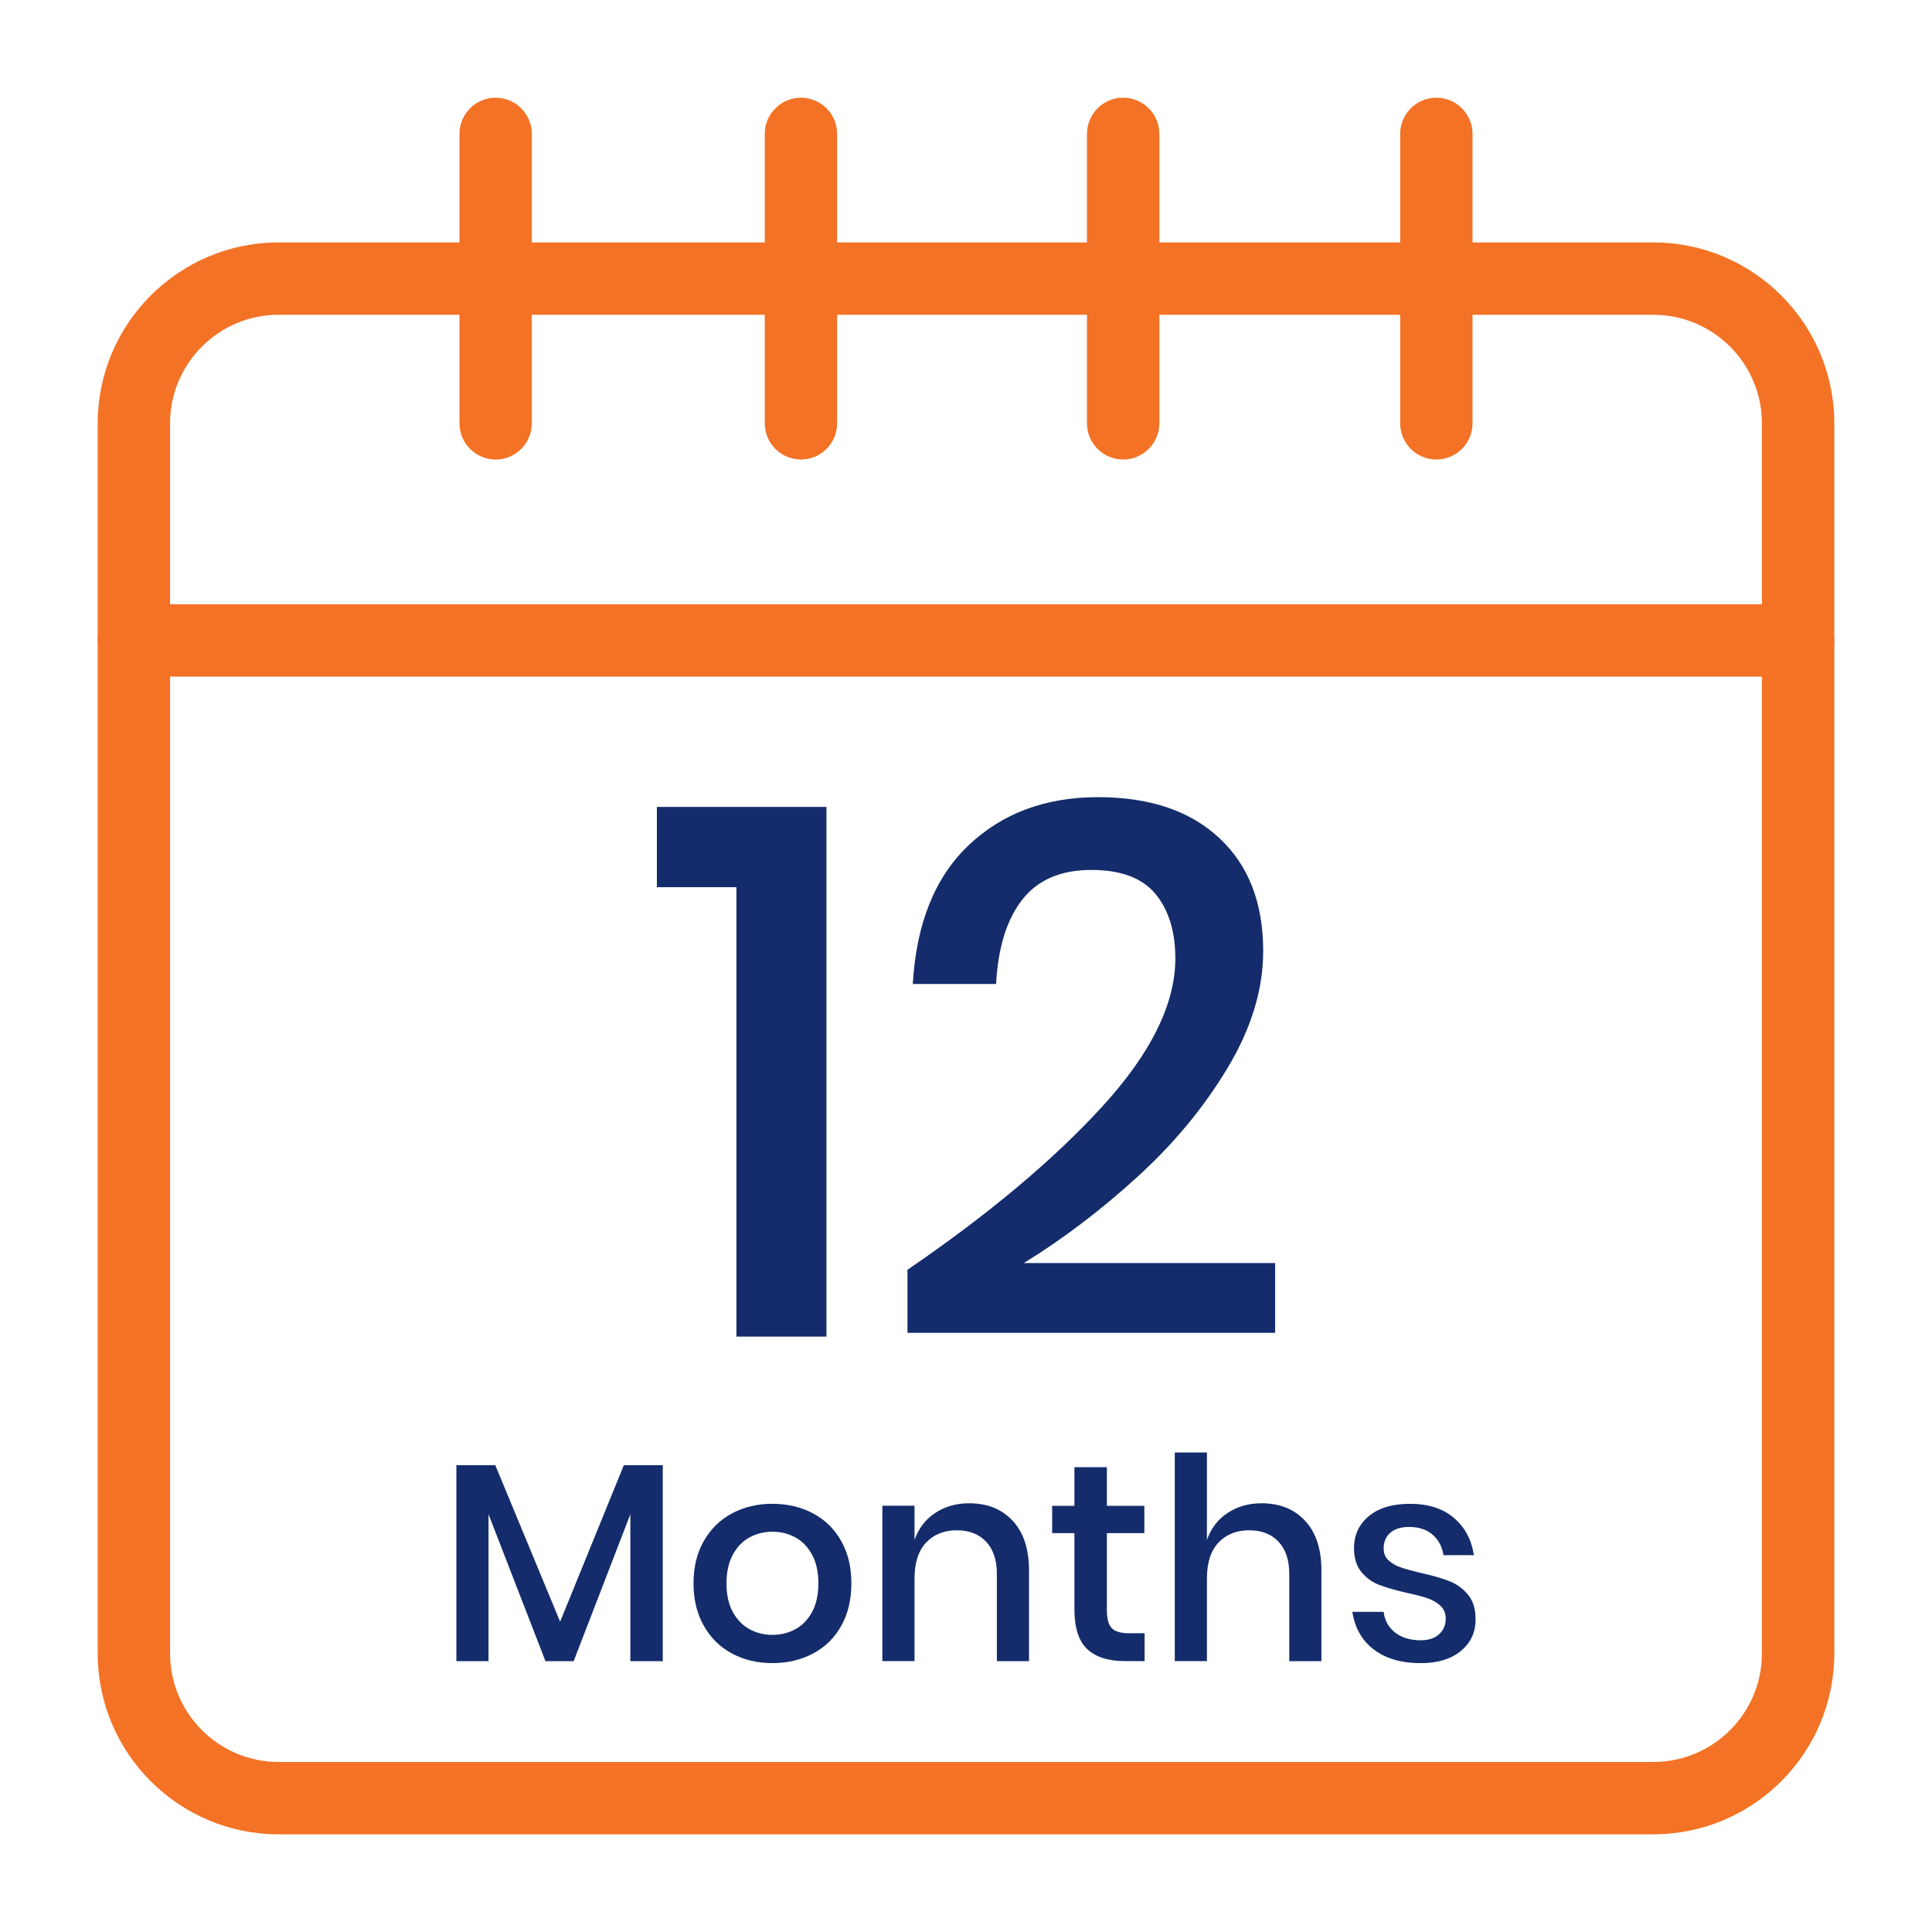
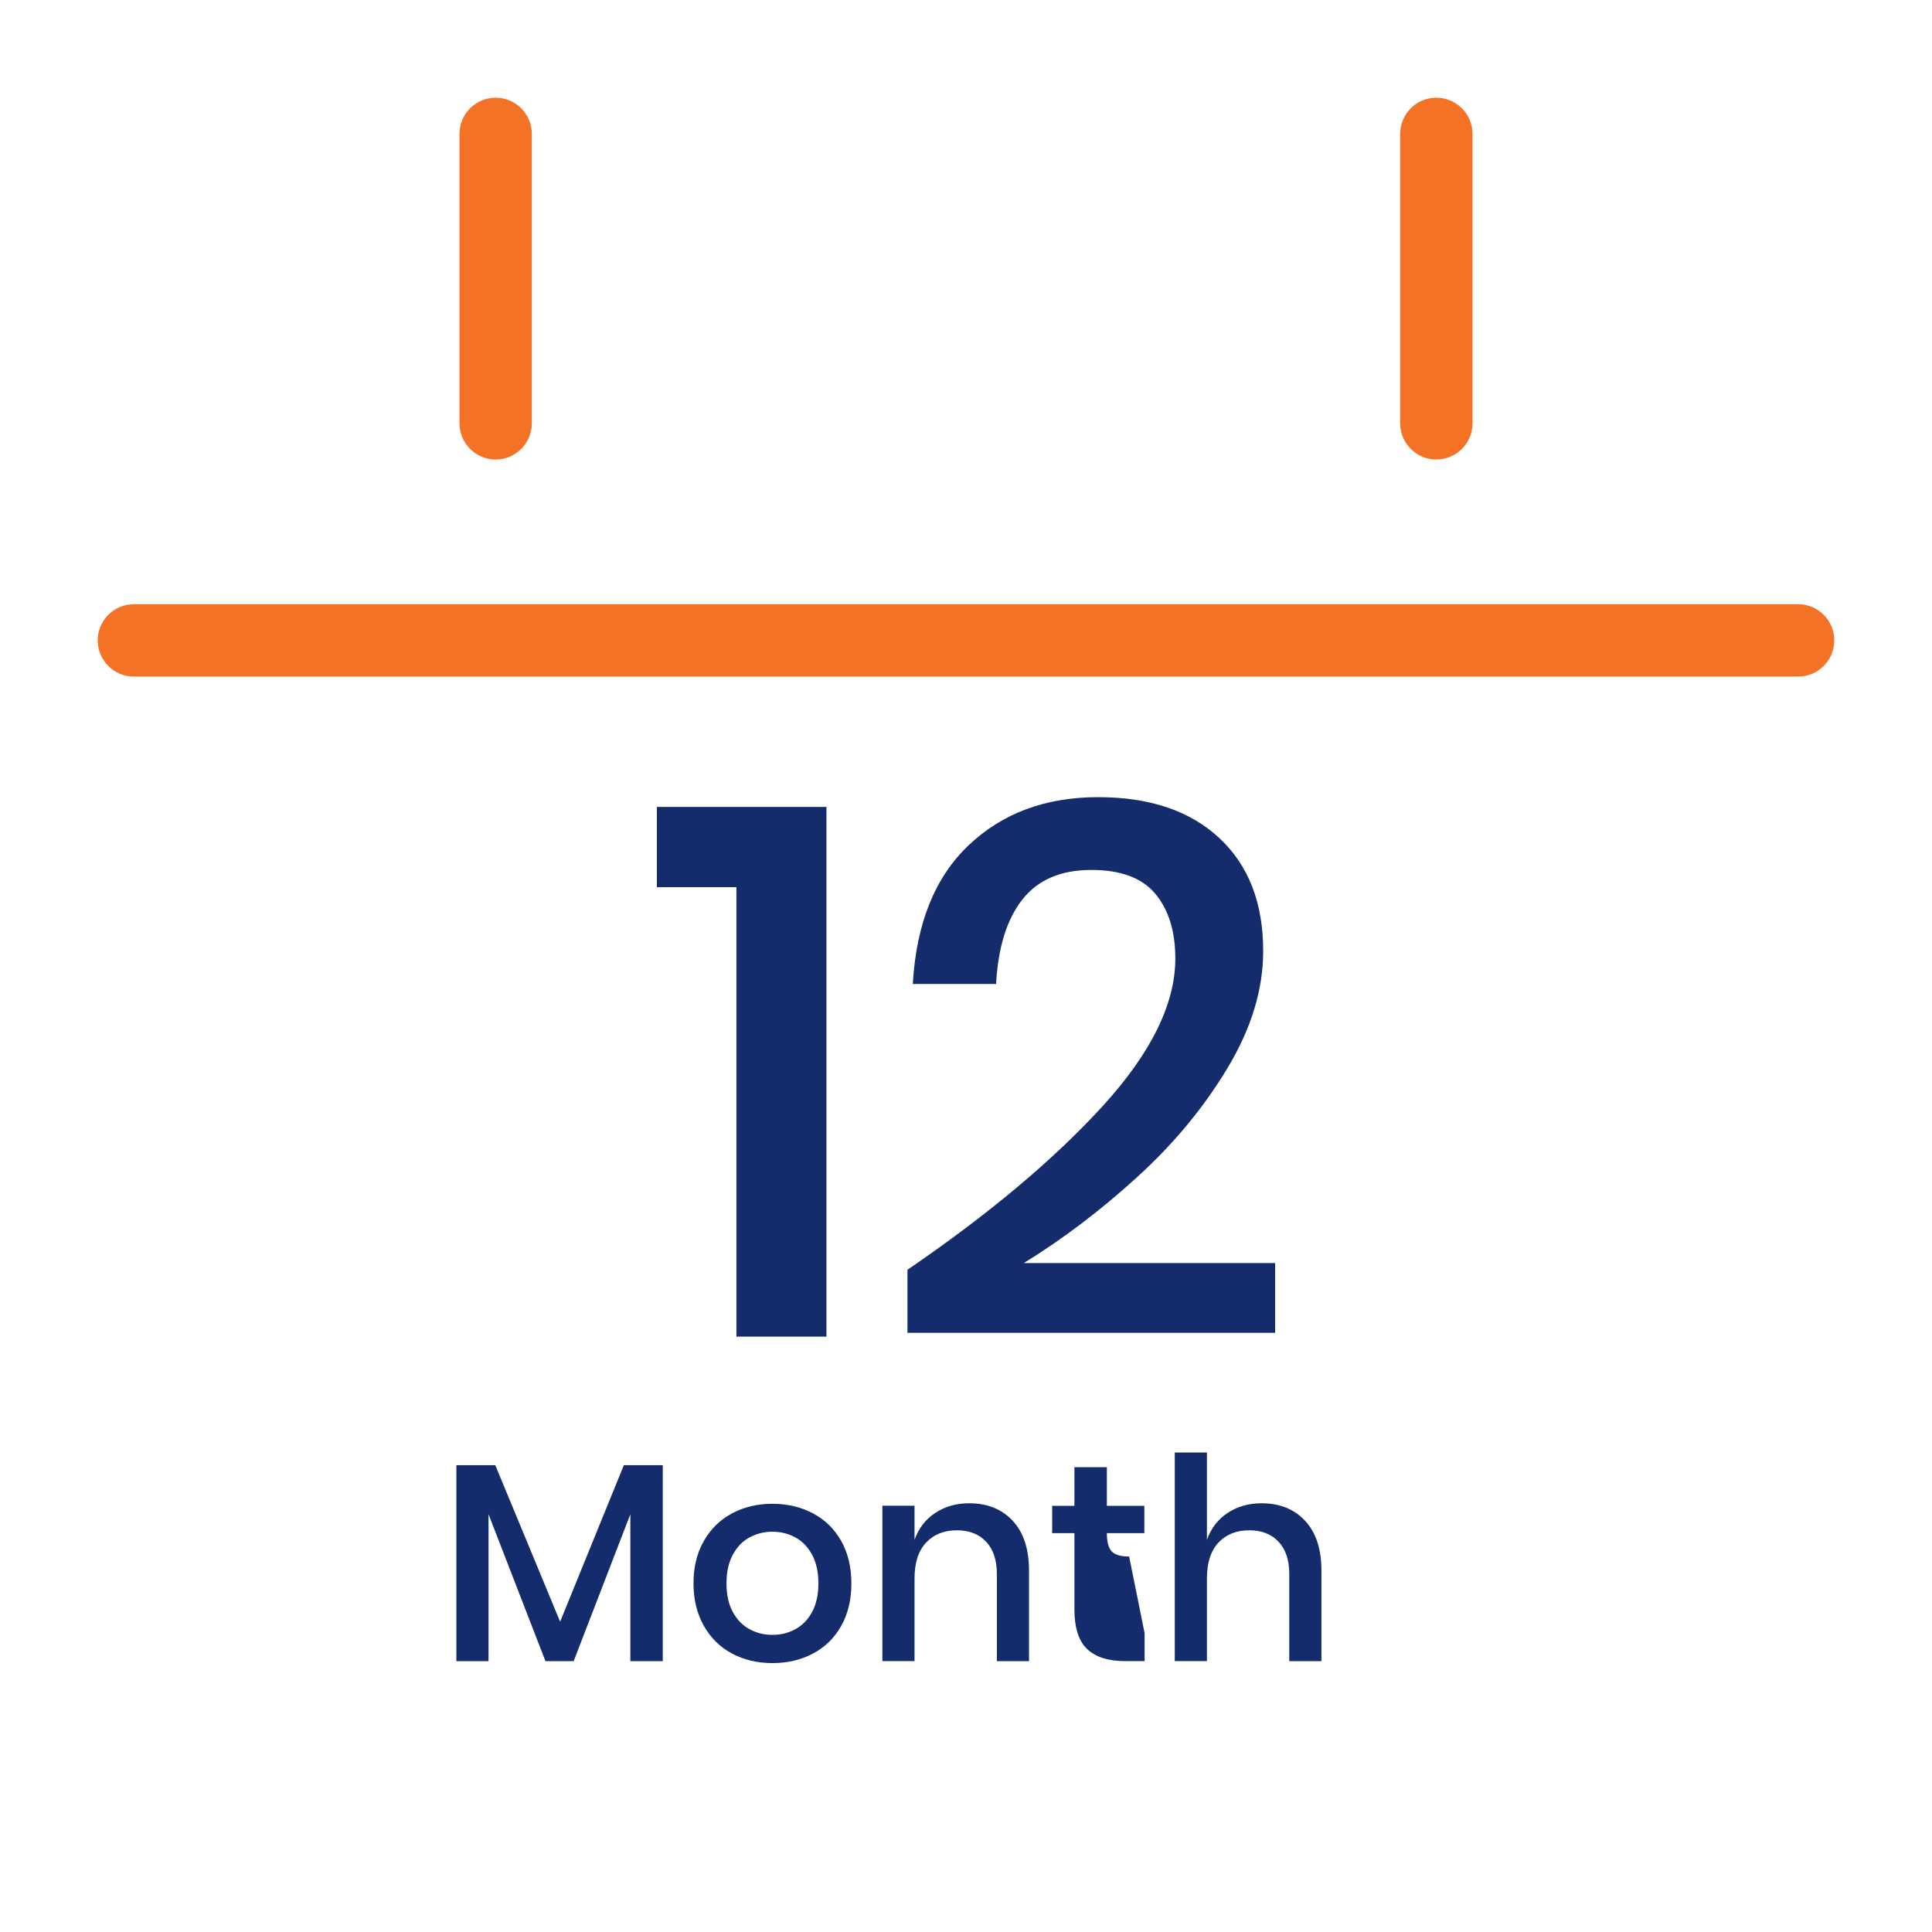
<svg xmlns="http://www.w3.org/2000/svg" version="1.1" id="_x31_" x="0px" y="0px" width="100px" height="100px" viewBox="0 0 100 100" enable-background="new 0 0 100 100" xml:space="preserve">
  <g>
    <g>
      <g>
-         <path fill="#F37225" d="M85.58,94.943H14.42c-5.165,0-9.363-4.201-9.363-9.363V21.912c0-5.161,4.198-9.363,9.363-9.363h71.16     c5.164,0,9.363,4.202,9.363,9.363V85.58C94.943,90.742,90.744,94.943,85.58,94.943z M14.42,16.293     c-3.097,0-5.618,2.521-5.618,5.618V85.58c0,3.098,2.521,5.619,5.618,5.619h71.16c3.098,0,5.617-2.521,5.617-5.619V21.912     c0-3.097-2.52-5.618-5.617-5.618L14.42,16.293L14.42,16.293z" />
-       </g>
+         </g>
    </g>
    <g>
      <g>
        <path fill="#F37225" d="M93.068,35.02H6.93c-1.035,0-1.873-0.84-1.873-1.873c0-1.035,0.838-1.873,1.873-1.873h86.138     c1.035,0,1.875,0.838,1.875,1.873C94.943,34.18,94.104,35.02,93.068,35.02z" />
      </g>
    </g>
    <g>
      <g>
        <path fill="#F37225" d="M25.656,23.784c-1.034,0-1.873-0.84-1.873-1.873V6.93c0-1.033,0.839-1.873,1.873-1.873     c1.033,0,1.871,0.84,1.871,1.873v14.981C27.527,22.944,26.689,23.784,25.656,23.784z" />
      </g>
    </g>
    <g>
      <g>
-         <path fill="#F37225" d="M41.457,23.784c-1.034,0-1.873-0.84-1.873-1.873V6.93c0-1.033,0.839-1.873,1.873-1.873     s1.872,0.84,1.872,1.873v14.981C43.329,22.944,42.49,23.784,41.457,23.784z" />
-       </g>
+         </g>
    </g>
    <g>
      <g>
-         <path fill="#F37225" d="M58.134,23.784c-1.034,0-1.872-0.84-1.872-1.873V6.93c0-1.033,0.838-1.873,1.872-1.873     c1.033,0,1.873,0.84,1.873,1.873v14.981C60.007,22.944,59.167,23.784,58.134,23.784z" />
-       </g>
+         </g>
    </g>
    <g>
      <g>
        <path fill="#F37225" d="M74.344,23.784c-1.033,0-1.871-0.84-1.871-1.873V6.93c0-1.033,0.838-1.873,1.871-1.873     c1.034,0,1.873,0.84,1.873,1.873v14.981C76.217,22.944,75.378,23.784,74.344,23.784z" />
      </g>
    </g>
  </g>
  <g>
    <path fill="#142C6B" d="M34,45.921v-4.155h8.777v27.417h-4.66V45.921H34L34,45.921z" />
    <path fill="#142C6B" d="M57.049,57.279c2.523-2.758,3.786-5.313,3.786-7.669c0-1.397-0.344-2.51-1.028-3.34   c-0.688-0.828-1.793-1.242-3.318-1.242c-1.58,0-2.771,0.511-3.573,1.533c-0.804,1.023-1.257,2.479-1.358,4.369h-4.312   c0.181-3.131,1.146-5.527,2.895-7.184c1.747-1.657,3.98-2.485,6.699-2.485c2.666,0,4.759,0.706,6.271,2.116   c1.517,1.412,2.271,3.36,2.271,5.845c0,1.994-0.615,4.012-1.845,6.058c-1.229,2.047-2.79,3.93-4.681,5.649   c-1.891,1.723-3.844,3.205-5.863,4.447H66v3.611H46.971v-3.264C51.166,62.854,54.523,60.039,57.049,57.279z" />
  </g>
  <g>
    <path fill="#142C6B" d="M34.305,75.838V85.98h-1.678v-7.604l-2.934,7.604h-1.46l-2.947-7.604v7.604h-1.664V75.838h2.014l3.356,8.1   l3.298-8.1H34.305z" />
    <path fill="#142C6B" d="M42.083,78.333c0.623,0.331,1.109,0.808,1.459,1.431c0.351,0.622,0.525,1.353,0.525,2.188   c0,0.846-0.175,1.581-0.525,2.203s-0.837,1.101-1.459,1.431c-0.622,0.331-1.323,0.496-2.102,0.496   c-0.778,0-1.476-0.165-2.094-0.496c-0.618-0.33-1.104-0.811-1.459-1.438c-0.355-0.629-0.532-1.359-0.532-2.196   s0.177-1.566,0.532-2.188c0.355-0.623,0.842-1.1,1.459-1.431c0.618-0.33,1.316-0.497,2.094-0.497   C40.76,77.836,41.46,78.003,42.083,78.333z M38.799,79.574c-0.36,0.193-0.649,0.492-0.868,0.896   c-0.219,0.403-0.328,0.897-0.328,1.481c0,0.593,0.109,1.09,0.328,1.488c0.219,0.398,0.508,0.695,0.868,0.89   c0.36,0.194,0.754,0.292,1.182,0.292c0.429,0,0.823-0.098,1.183-0.292c0.36-0.193,0.649-0.49,0.868-0.89   c0.218-0.398,0.328-0.896,0.328-1.488c0-0.584-0.109-1.078-0.328-1.481c-0.219-0.403-0.508-0.702-0.868-0.896   c-0.36-0.195-0.754-0.293-1.183-0.293C39.553,79.281,39.159,79.379,38.799,79.574z" />
    <path fill="#142C6B" d="M52.415,78.713c0.563,0.604,0.847,1.464,0.847,2.583v4.685h-1.664v-4.51c0-0.72-0.185-1.277-0.555-1.671   c-0.37-0.395-0.875-0.592-1.518-0.592c-0.661,0-1.192,0.213-1.59,0.636c-0.399,0.424-0.599,1.042-0.599,1.86v4.274h-1.664v-8.041   h1.664v1.767c0.214-0.603,0.573-1.069,1.079-1.399c0.506-0.332,1.089-0.496,1.752-0.496C51.102,77.809,51.852,78.109,52.415,78.713   z" />
-     <path fill="#142C6B" d="M59.245,84.534v1.444h-1.022c-0.854,0-1.505-0.205-1.947-0.619s-0.664-1.103-0.664-2.064v-3.939h-1.152   v-1.416h1.152v-2h1.679v2h1.94v1.416h-1.94v3.97c0,0.457,0.086,0.772,0.255,0.948c0.17,0.176,0.471,0.262,0.898,0.262   L59.245,84.534L59.245,84.534z" />
+     <path fill="#142C6B" d="M59.245,84.534v1.444h-1.022c-0.854,0-1.505-0.205-1.947-0.619s-0.664-1.103-0.664-2.064v-3.939h-1.152   v-1.416h1.152v-2h1.679v2h1.94v1.416h-1.94c0,0.457,0.086,0.772,0.255,0.948c0.17,0.176,0.471,0.262,0.898,0.262   L59.245,84.534L59.245,84.534z" />
    <path fill="#142C6B" d="M67.549,78.713c0.564,0.604,0.848,1.464,0.848,2.583v4.685h-1.664v-4.51c0-0.72-0.186-1.277-0.555-1.671   c-0.371-0.395-0.875-0.592-1.519-0.592c-0.661,0-1.192,0.213-1.591,0.636c-0.398,0.424-0.598,1.042-0.598,1.86v4.274h-1.664V75.182   h1.664v4.522c0.213-0.603,0.572-1.069,1.078-1.399c0.508-0.332,1.09-0.496,1.752-0.496C66.234,77.809,66.984,78.109,67.549,78.713z   " />
-     <path fill="#142C6B" d="M75.247,78.561c0.569,0.48,0.917,1.125,1.043,1.934h-1.576c-0.067-0.438-0.255-0.791-0.562-1.059   s-0.713-0.401-1.219-0.401c-0.418,0-0.742,0.1-0.971,0.3c-0.229,0.199-0.344,0.469-0.344,0.811c0,0.252,0.083,0.457,0.248,0.612   s0.371,0.276,0.619,0.364s0.602,0.186,1.06,0.292c0.603,0.137,1.093,0.276,1.468,0.423c0.373,0.146,0.694,0.378,0.963,0.693   c0.268,0.315,0.4,0.746,0.4,1.291c0,0.673-0.256,1.218-0.766,1.636c-0.512,0.418-1.2,0.627-2.065,0.627   c-1.003,0-1.813-0.233-2.431-0.701c-0.617-0.466-0.988-1.118-1.116-1.954h1.62c0.049,0.438,0.244,0.792,0.584,1.065   c0.34,0.271,0.788,0.407,1.343,0.407c0.397,0,0.712-0.104,0.94-0.313c0.229-0.209,0.345-0.476,0.345-0.795   c0-0.282-0.088-0.506-0.265-0.671c-0.174-0.166-0.394-0.295-0.656-0.389c-0.264-0.092-0.622-0.188-1.079-0.283   c-0.583-0.137-1.06-0.272-1.423-0.409c-0.365-0.135-0.676-0.356-0.934-0.664c-0.26-0.306-0.389-0.722-0.389-1.246   c0-0.683,0.256-1.233,0.768-1.657c0.511-0.424,1.219-0.636,2.123-0.636C73.921,77.836,74.68,78.077,75.247,78.561z" />
  </g>
</svg>